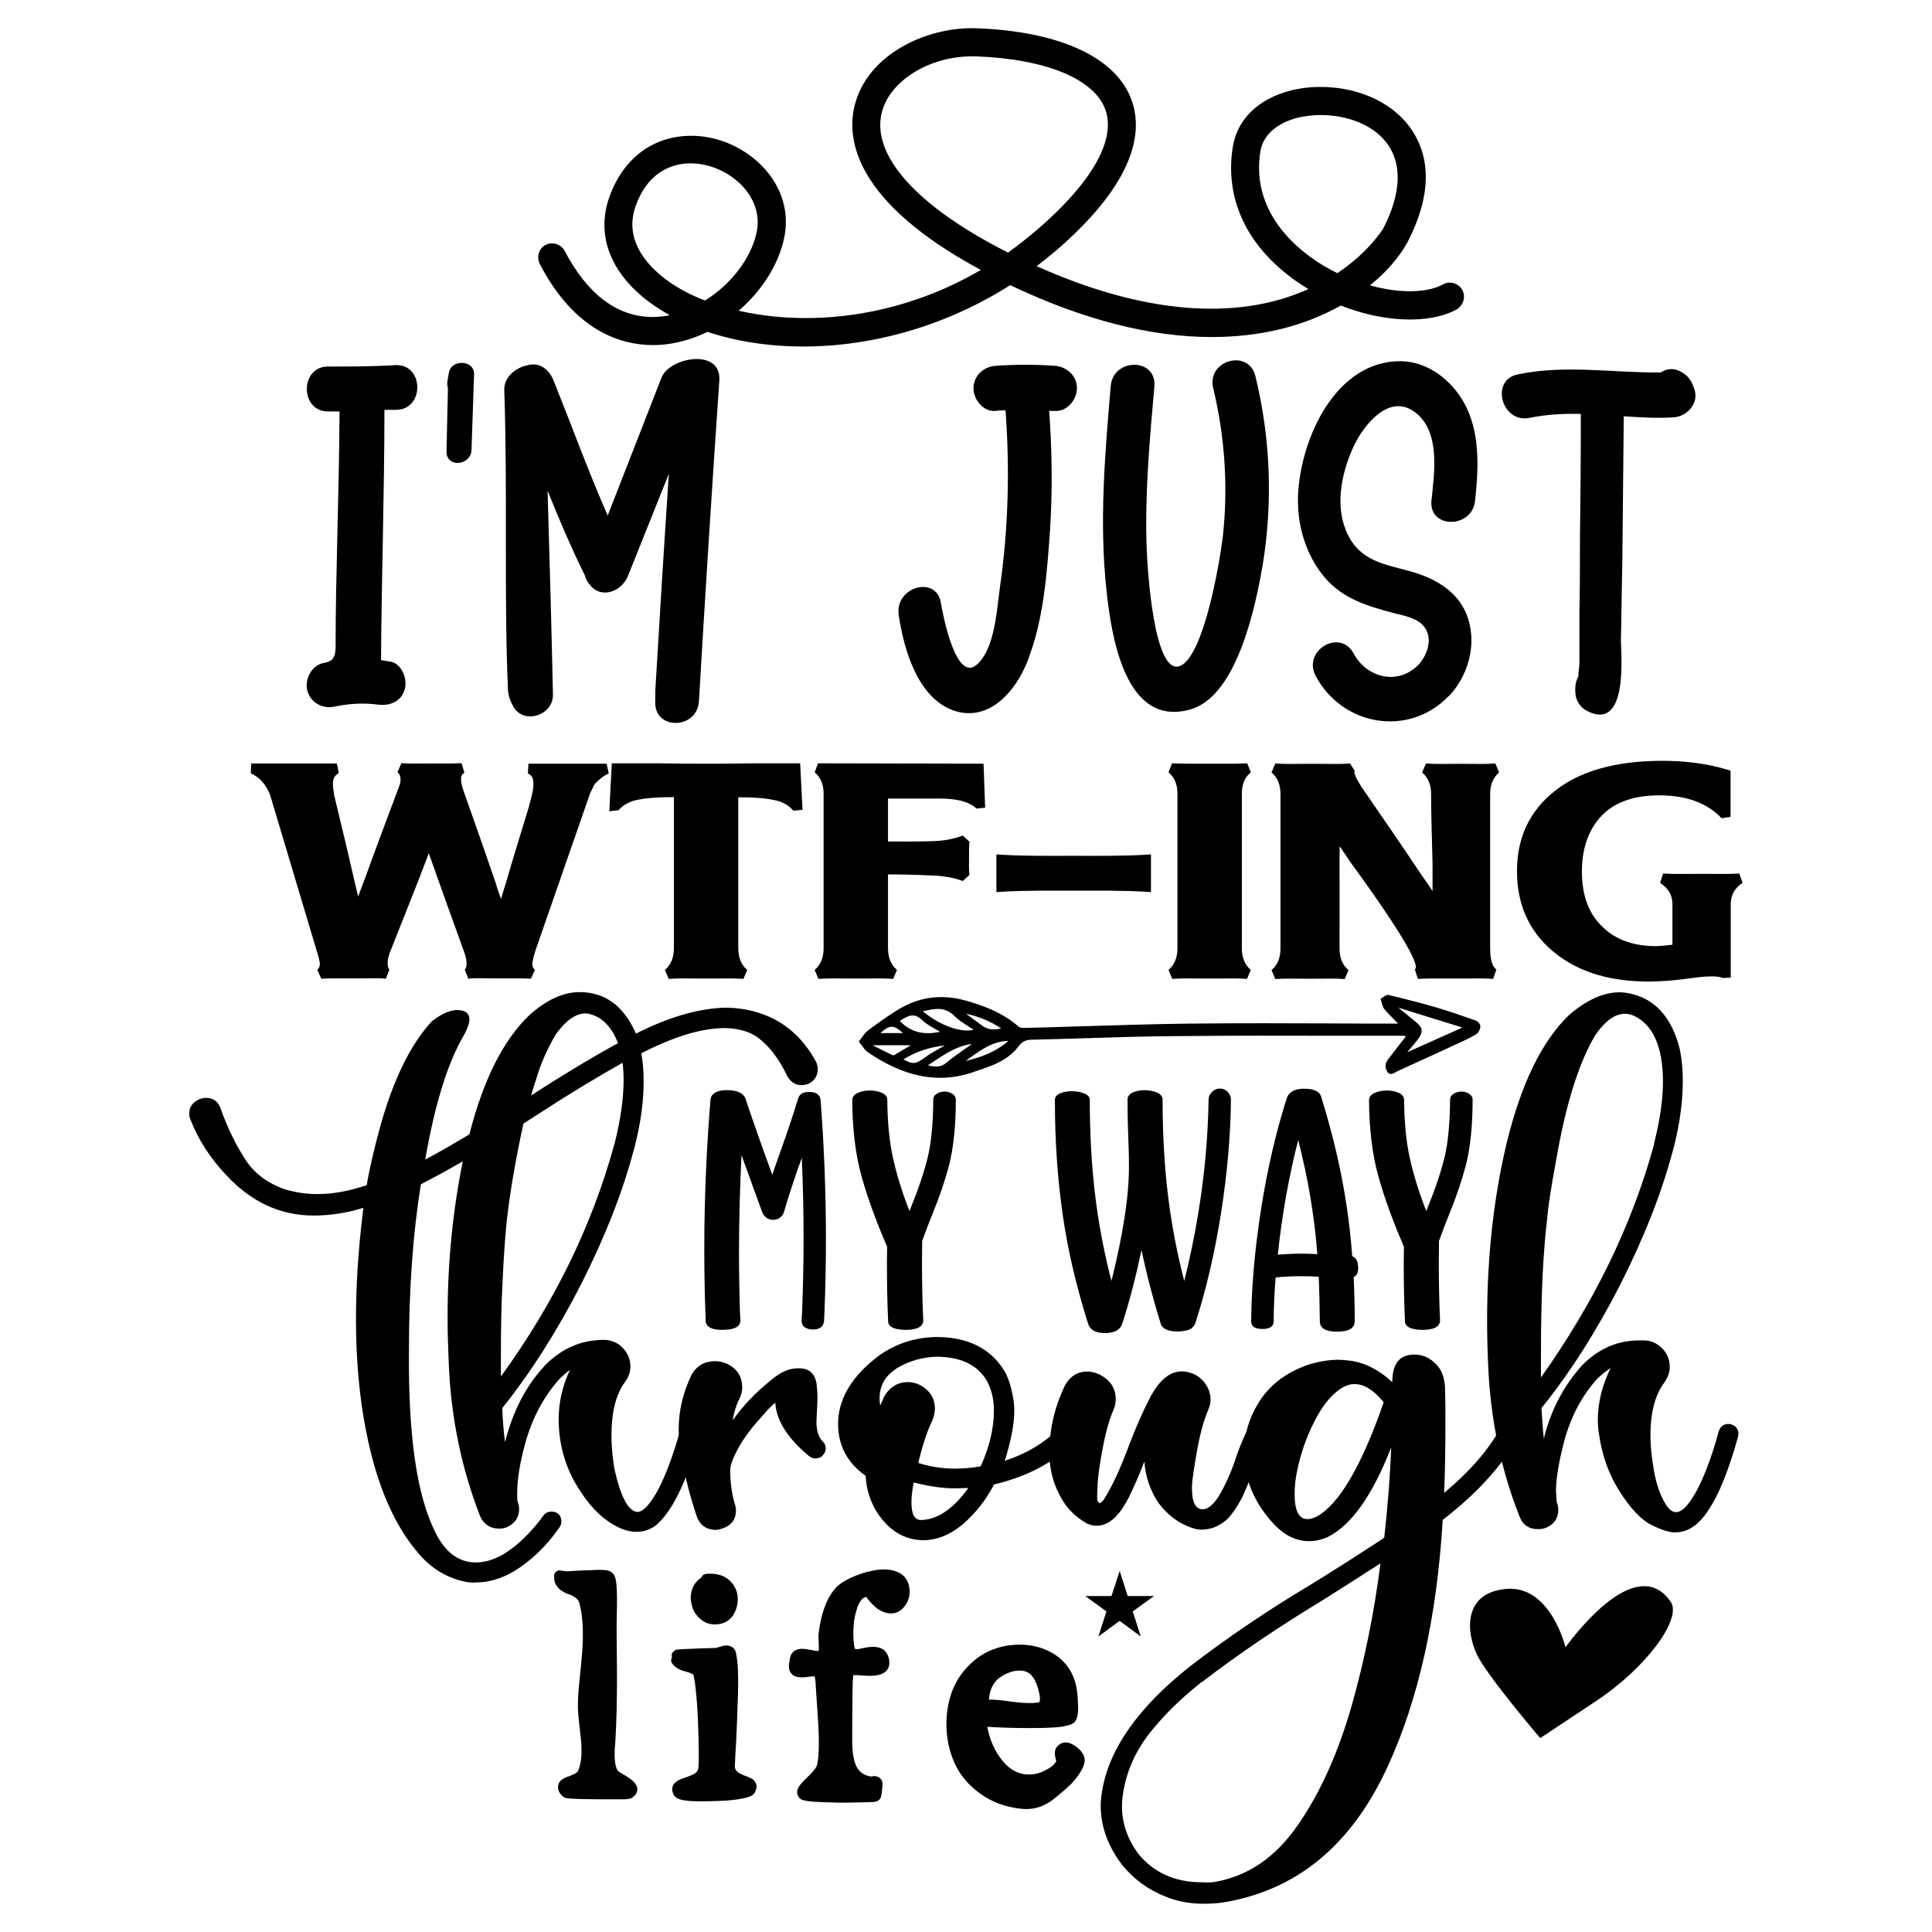
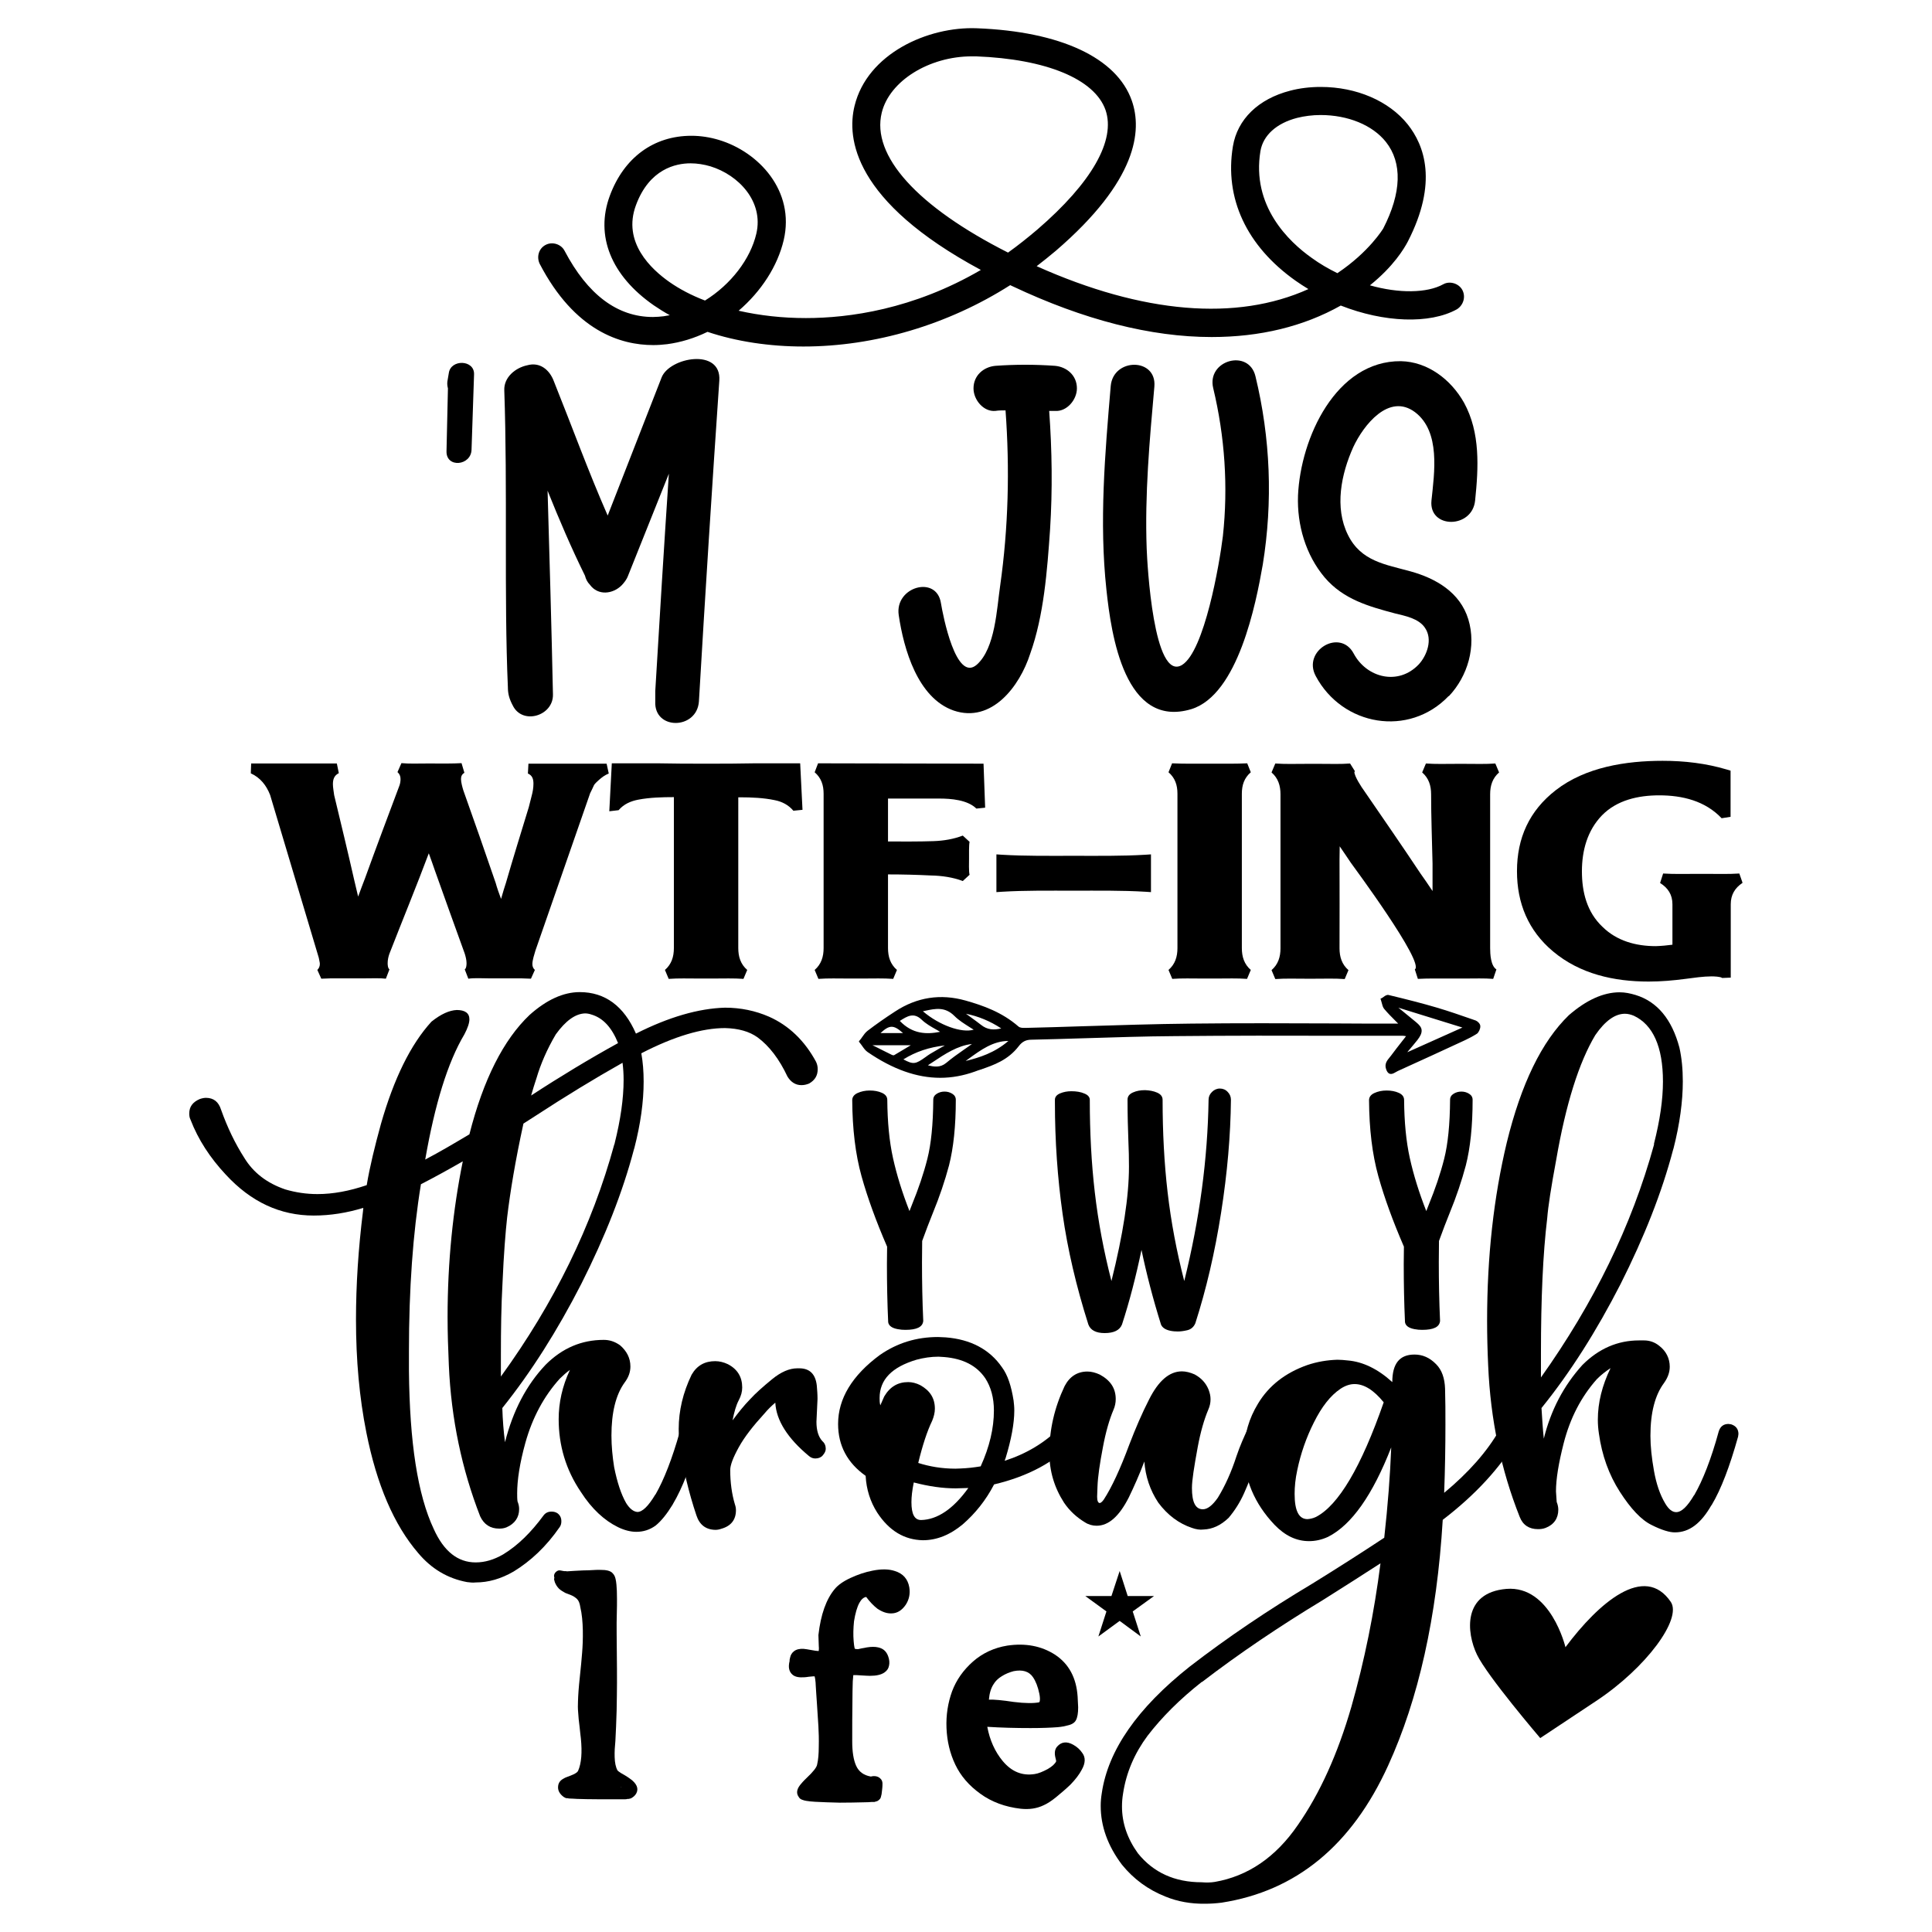
<svg xmlns="http://www.w3.org/2000/svg" version="1.1" id="Layer_1" x="0px" y="0px" viewBox="0 0 1080 1080" enable-background="new 0 0 1080 1080" xml:space="preserve">
  <g>
    <g>
      <g>
-         <path d="M221.4,229.1h-6.5c0,46.1-1.6,92.1-1.9,139.9l4.9,0.8c6.5,0.8,10,9.5,8.4,15.4c-1.9,7-8.4,9.5-14.9,8.7     c-8.1-1.1-16.5-0.6-24.4,1.1c-6.5,1.4-13.3-2-15.2-8.9c-1.6-6.1,2.2-14,8.7-15.4c4.9-0.8,7.1-2.5,7.1-9.2     c0-41,1.9-81.8,2.2-131.5h-6.5c-15.7,0-15.7-25.1,0-25.1c12.5,0,25,0,38.3-0.8C237.2,204,237.2,229.1,221.4,229.1z" />
        <path d="M249.6,252.3l0.8-35.2c-0.3-1.1-0.5-2.5-0.3-3.9l0.8-4.7c1.1-7.8,14.4-7.5,14.1,0.8l-1.4,41.9     C263.5,260.4,249.4,261.8,249.6,252.3z" />
        <path d="M281.9,218.2c-0.3-7.3,6.2-12.6,12.8-14c7.1-2,12.5,2.5,14.9,8.9c10,24.9,19.3,50.5,30.1,75.1l30.1-77.1     c4.3-11.4,33.6-16.8,32.3,1.7c-4.1,59.8-7.9,119.5-11.4,179.3c-1.1,15.9-25.2,16.2-24.4,0V388v-1.7c2.4-40.5,4.9-81,7.6-121.5     l-22.8,57c-0.8,2.2-2.2,3.9-3.5,5.3c-4.9,5-13.3,6.1-17.9-0.3c-1.4-1.4-2.2-3.1-2.7-5c-7.6-15.4-14.4-31.3-20.9-47.5     c1.1,38,2.2,76,3,113.9c0.3,12-17.1,17.3-22.5,6.1c-1.9-3.6-2.7-6.4-2.7-10.3C281.7,333.5,283.8,272.9,281.9,218.2z" />
        <path d="M533.1,397.2c-20.1-7-27.9-34.3-30.7-53.3c-2.4-15.9,21.2-22.6,23.6-6.7c1.1,6.7,8.4,44.7,20.1,34.3     c10.3-9.2,11.1-31.3,13-44.1c4.6-32.4,5.4-65.3,3-98c-1.9,0-3.8,0-5.7,0.3c-6.5,0.6-12.2-6.1-12.2-12.6c0-7.3,5.7-12,12.2-12.6     c11.1-0.8,22.2-0.8,33.4,0c6.5,0.6,12.2,5.3,12.2,12.6c0,6.4-5.7,13.1-12.2,12.6h-3.3c1.6,22.1,1.9,44.1,0.5,66.2     c-1.6,23.2-3.5,48.3-11.1,69.5C570,383.8,554.3,404.4,533.1,397.2z" />
        <path d="M666,396.4c-37.2,11.2-44.8-41.3-47.5-66.7c-4.1-38-0.8-76.2,2.4-113.9c1.4-15.9,25.8-15.9,24.4,0.3     c-2.7,30.2-5.4,60.3-4.3,90.5c0.3,8.4,3.8,74.8,19.8,65.1c12.5-7.8,20.9-56.4,22.8-72c3-27.6,1.1-55.6-5.4-82.7     c-3.8-15.6,19.8-22.3,23.6-6.7c8.4,34.6,9.8,70.1,4.1,105.3C702.1,337.4,692.1,388.3,666,396.4z" />
        <path d="M809.8,389.1c-22.2,23.2-59.4,16.8-74.3-11.2c-7.6-14.2,13.6-26.8,21.2-12.6c7.3,13.7,25,18.1,36.4,6.1     c4.6-5,7.9-14,3.5-20.4c-3.5-5.3-11.1-6.7-16.8-8.1c-14.6-3.9-28.8-7.8-39.3-20.1c-10.6-12.6-15.5-29.3-14.9-45.8     c1.4-32.1,21.2-75.4,57.5-75.1c14.9,0.3,27.9,10.1,35.3,23.2c9.2,16.8,8.1,36.3,6.2,54.7c-1.6,15.9-26,15.9-24.4,0     c1.6-15.4,5.2-38.5-9.2-49.4c-14.6-10.9-28.8,7.3-34.5,19.5c-6.8,15.1-10.6,33.8-3,49.1c7.3,14.8,20.9,16.5,35,20.4     c14.1,3.9,27.7,11.7,32.3,26.8c4.6,15.1-0.3,31.8-10.9,43V389.1z" />
-         <path d="M887.3,397.5c-3.3-1.7-6-5-6.5-8.9c-0.5-3.4-0.3-7.5,1.6-10.6c-0.3-1.7,0.5-5.3,0.5-6.7v-8.4v-20.9     c0.3-13.1,0.3-26.2,0.3-39.4c0.3-23.7,0.5-47.5,0.5-71.2c-9.8-0.3-19.3,0.3-28.8,2.2c-15.5,3.1-22-21.2-6.5-24.3     c26.6-5.6,53.2-0.8,80-1.1c3.3-2.2,7.6-2.8,11.9,0c3.8,2.2,5.4,5,6.8,9.2c3,8.1-4.3,15.6-11.7,15.9c-9.2,0.6-18.4,0-27.7-0.6     l-0.8,80.4l-0.8,45.2C906.3,367.6,909.9,408.9,887.3,397.5z" />
      </g>
    </g>
    <g>
      <g>
        <path d="M280.1,502.5c1-3.6,2.1-7.1,2.7-8.9c4.1-14.2,8.5-28.3,12.8-42.4l1.6-6.3c0.6-2.2,1-4.5,1-6.8c0-2.6-0.6-4.6-3.1-5.7     l0.3-5.5h43.7l1.2,5.5c-2.2,0.9-3.8,2.1-5.5,3.6c-0.6,0.5-2.3,2.1-2.7,2.8c-0.7,1.6-1.5,3.2-2.2,4.6l-30.6,88     c-0.6,2-1.7,5.4-1.7,7.5c0,1.3,0.4,2.4,1.4,3.3l-2.2,4.9c-3.3-0.2-6.6-0.2-9.9-0.2H273c-3.2,0-8-0.3-11.2,0.2l-2-5.2     c0.9-0.6,1-2.5,1-3.5c0-1.7-0.5-3.7-1-5.3c-5.6-15.5-11.2-31-16.7-46.5c-1.1-3.1-2.2-6.4-3.4-9.6c-7,18.7-14.8,37.6-22,56.1     c-0.6,1.7-1,3.5-1,5.3c0,1,0.1,2.8,1,3.5l-2,5.2c-3.1-0.4-8-0.2-11.2-0.2h-15c-3.3,0-6.6,0-9.9,0.2l-2.2-4.9     c0.9-0.9,1.4-2,1.4-3.4c0-0.8-0.5-2.6-0.6-3.4l-27.2-91c-2.1-5.4-5.5-9.7-10.8-12.1l0.2-5.5h47.9l1.1,5.4     c-2.6,1.3-3.3,3.4-3.3,6.2c0,1.8,0.5,4.4,0.7,6.1c3.8,15.8,7.6,31.5,11.2,47.4c0.6,2.7,1.4,6,2.2,9.3c1.3-3.7,2.8-7.4,3.8-10.1     c6.3-17.4,12.8-34.7,19.3-52c0.4-1.1,0.6-2.4,0.6-3.6c0-1.6-0.5-2.8-1.7-3.9l2.2-5c4.3,0.4,9.3,0.2,13.6,0.2h4.5     c5.1,0,10.4,0.1,15.5-0.2l1.6,5.4c-1.4,0.8-1.9,2-1.9,3.5c0,1.8,0.8,4.7,1.3,6.3c6.1,17.2,12.2,34.5,18.1,51.8     C277.8,496.2,278.9,499.3,280.1,502.5z" />
        <path d="M412.7,530c0,4.8,1.3,9,5,12.2l-2.1,5c-5.4-0.4-11.2-0.2-16.6-0.2h-8.6c-5.4,0-11.2-0.2-16.6,0.2l-2.1-5     c3.7-3.2,5-7.4,5-12.2v-84.4c-6.5,0-13.5,0.2-19.8,1.4c-4.3,0.8-8.2,2.5-11.1,5.9l-5.2,0.6l1.4-26.8c7.7,0,18.2,0,26,0     c9,0.2,17.9,0.2,26.9,0.2c9,0,17.9,0,26.9-0.2c7.6,0,15.2,0,22.8,0h2.7l1.3,26l-5.1,0.5c-2.7-3.2-6.3-5.1-10.4-5.9     c-6.1-1.3-13-1.6-19.2-1.6h-1.2V530z" />
        <path d="M496.4,488.8V530c0,4.8,1.3,9,5,12.2l-2.1,5c-5.4-0.4-11.2-0.2-16.6-0.2h-8.6c-5.4,0-11.2-0.2-16.6,0.2l-2.1-5     c3.7-3.2,5-7.4,5-12.2v-86.3c0-4.8-1.3-8.8-5-12l1.9-5c30.8,0,61.7,0.2,92.5,0.2l0.9,24.6l-4.9,0.5c-5-4.9-14.2-5.6-20.8-5.6     h-28.6v24c8.5,0,17,0.1,25.5-0.2c5.6-0.2,11.1-1.1,16.3-3.1l3.8,3.5c-0.4,1.6-0.3,7.4-0.3,9.2c0,1.8-0.2,7.6,0.3,9.2l-3.8,3.5     c-5.5-2.1-11.9-3-17.8-3.1C512.4,489,504.4,488.8,496.4,488.8z" />
        <path d="M560,477.8c13.2,0.8,27,0.6,40.2,0.6c13.2,0,27,0.2,40.2-0.6l3-0.2v21.1l-3-0.2c-13.2-0.8-27-0.6-40.2-0.6     c-13.2,0-27-0.2-40.2,0.6l-3,0.2v-21.1L560,477.8z" />
        <path d="M694.2,443.7V530c0,4.8,1.3,9,5,12.2l-2.1,5c-5.4-0.4-11.2-0.2-16.6-0.2h-8.6c-5.4,0-11.2-0.2-16.6,0.2l-2.1-5     c3.7-3.2,5-7.4,5-12.2v-86.3c0-4.8-1.3-8.8-5-12l2-5c6.3,0.3,12.7,0.2,19,0.2h4.1c6.3,0,12.7,0.1,18.9-0.2l2,5     C695.5,434.9,694.2,438.9,694.2,443.7z" />
        <path d="M800.8,498.1c0-5.2,0-10.3,0-15.4c-0.3-13-0.8-26.5-0.8-38.7c0-4.8-1.3-9-5-12.2l2.1-5c5.4,0.4,11.2,0.2,16.6,0.2h5.6     c5.4,0,11.2,0.2,16.6-0.2l2.1,5c-3.7,3.2-5,7.4-5,12.2V530c0,3.3,0.3,9.9,3.5,11.9l-1.8,5.3c-4.8-0.4-10.6-0.2-15.4-0.2H810     c-5.7,0-11.7-0.1-17.4,0.2l-1.7-5.3c5.7-3.6-34.5-57.8-35.9-59.8c-1.2-1.9-3.7-5.4-6.1-9c0,2.9-0.1,5.5-0.1,7.3     c0.1,16.6,0,33.1,0,49.7c0,4.8,1.3,9,5,12.2l-2.1,5c-5.4-0.4-11.2-0.2-16.6-0.2h-5.6c-5.4,0-11.2-0.2-16.6,0.2l-2.1-5     c3.7-3.2,5-7.4,5-12.2v-86.1c0-4.8-1.3-9-5-12.2l2.1-5c5.4,0.4,11.2,0.2,16.6,0.2h9.3c5.1,0,10.8,0.2,15.9-0.2l2.7,4.3     c-0.1,0.2-0.3,0.5-0.3,0.4c0,2.5,4.1,8.7,5.5,10.6c10.5,15.3,21.1,30.6,31.4,46.1C795.7,490.6,798.3,494.3,800.8,498.1z" />
        <path d="M934.9,528.1v-22.6c0-5.3-2.4-9.1-6.9-11.9l1.7-5.3c6.1,0.4,12.8,0.2,18.9,0.2h5.2c6.1,0,12.5,0.2,18.5-0.2l1.8,5.2     c-4.3,2.9-6.6,6.7-6.6,12v41l-4.8,0.2c-0.9-0.8-4.8-0.9-5.9-0.9c-4.6,0-10,0.8-14.6,1.4c-6.8,0.9-13.7,1.5-20.6,1.5     c-19.3,0-38.4-4.2-53.5-16.9c-13.8-11.6-20.1-26.9-20.1-44.8c0-18.6,6.9-33.8,21.7-45.3c16.6-12.9,39.2-16.4,59.7-16.4     c12.2,0,24.3,1.4,36,4.9l2,0.6v25.8l-5,0.8c-9.2-9.7-21.9-12.8-34.9-12.8c-11.6,0-23.6,2.6-32,11.2c-8.2,8.5-11.2,19.7-11.2,31.3     c0,11.6,2.8,22.8,11.5,31c8,7.9,18.7,10.8,29.8,10.8C928.8,528.8,931.9,528.5,934.9,528.1z" />
      </g>
    </g>
    <g>
      <g>
        <path d="M261.1,884.4c-10.8-2-19.9-7.4-27.3-16.2c-13.6-15.8-23.2-38.3-29-67.4c-3.9-19.5-5.8-40.5-5.8-63.2     c0-19.3,1.3-39.4,3.9-60.4l0.2-2c-9.1,2.8-18.4,4.3-27.7,4.3c-18.8,0-35.1-7.6-49.2-22.9c-8.7-9.3-15.4-19.5-19.7-30.7     c-0.6-1.1-0.7-2.4-0.7-3.5c0-3.7,1.9-6.3,5.8-8c1.1-0.4,2.4-0.7,3.5-0.7c4.3,0,7.1,2.2,8.5,6.7c3.5,9.8,7.8,18.8,13,26.9     c5,8.2,12.6,14.1,22.9,17.6c5.8,1.7,11.7,2.6,18,2.6c8.7,0,17.8-1.7,27.5-5c1.7-10.2,4.5-21.7,8-34.4c7.2-25.1,16.5-44.2,28.2-57     c5.4-4.3,10-6.3,14.1-6.5c4.6,0,7.1,1.7,7.1,5.2c0,2-0.9,4.8-2.8,8.4c-9.3,15.6-16.5,39-21.9,70c8.2-4.3,16.3-9.1,24.7-14.1     c7.8-30.7,19.1-52.9,33.6-66.7c9.5-8.5,18.9-12.8,28.1-12.8c14.1,0,24.7,7.8,31.4,23.2c18.4-9.3,35.1-14.1,49.8-14.5     c8.7,0,16.9,1.7,24.5,5c11.3,5,20.1,13.6,26.4,25.3c0.7,1.5,0.9,2.8,0.9,4.1c0,3.5-1.5,6.1-4.8,8c-1.5,0.6-2.8,0.9-4.3,0.9     c-3.3,0-5.9-1.7-7.8-4.8c-4.6-9.8-10.2-17.1-16.7-21.9c-4.6-3.3-10.6-5-18.2-5.2c-12.8,0-28.4,4.6-46.8,14.1     c0.9,5,1.3,10.2,1.3,15.8c0,11.3-1.7,23.6-5.2,37.2l-0.2,0.6c-6.3,24-16.2,49-29.4,75.2c-13.4,26.2-28.1,49.4-44.2,69.5     c0.2,6.7,0.7,13,1.5,19.1c4.5-17.8,12.1-32.1,22.7-43.3c9.3-9.3,20.1-13.9,32.5-13.9c3.2,0,6.1,0.9,9.1,3     c3.7,3.2,5.8,7.1,5.8,11.9c0,3.2-1.1,6.1-3.2,8.9c-5,6.9-7.4,16.9-7.4,29.7c0,5.9,0.6,11.9,1.5,17.6c1.7,8.5,3.9,15.2,6.7,20.1     c2,3.2,4.1,4.8,6.3,5c2.8,0,6.1-3.2,10-9.7l0.2-0.2c4.6-8,9.3-19.9,13.6-35.3c0.9-2.8,2.6-4.1,5.4-4.1l1.5,0.2     c2.8,0.9,4.1,2.6,4.1,5.4l-0.2,1.5c-4.6,16.3-9.5,29-14.7,37.7l-0.2,0.4c-3.2,5.2-6.3,9.1-9.5,11.7c-3.3,2.4-6.9,3.5-10.8,3.5     c-3.2,0-6.7-0.9-10.2-2.6c-7.6-3.7-14.7-10.2-20.8-19.7c-8.4-12.4-12.4-26-12.4-40.7c0-9.1,2-18.4,6.3-27.5     c-1.9,1.3-3.7,3-5.6,4.8c-8.9,9.8-15.4,21.9-19.3,35.9c-3.2,11.5-4.6,21-4.6,28.2c0,1.7,0,3.2,0.2,4.6c0.6,1.5,0.9,2.8,0.9,4.3     c0,4.6-2.4,8.2-7.1,10.2c-1.5,0.6-2.8,0.7-4.1,0.7c-4.8,0-8.4-2.2-10.6-6.9c-10.2-26.2-16.2-54.4-17.5-84.5     c-0.4-9.1-0.7-18-0.7-26.8c0-31,3-60,8.5-87.1c-8,4.6-15.8,8.9-23.4,12.8c-4.5,27.5-6.7,58.7-6.7,93.4v11     c0.4,39.8,4.8,69.1,13.9,88.4c5.6,12.4,13.4,18.6,23.4,18.6c5.2,0,10.2-1.5,15.4-4.5c8.2-5,15.6-12.3,22.5-21.7     c1.1-1.5,2.6-2.2,4.5-2.2c1.1,0,2.2,0.2,3.3,0.9c1.5,1.1,2.2,2.6,2.2,4.5c0,1.1-0.2,2.2-0.9,3.2c-7.6,11-16.3,19.1-25.8,24.9     c-7.1,4.1-14.1,6.1-21.2,6.1C264.3,884.8,262.8,884.6,261.1,884.4z M343.4,639.7c0.2-0.2,0.2-0.4,0.2-0.6c3.3-13.2,5-24.9,5-35.5     c0-3.2-0.2-6.5-0.6-9.5c-15.8,8.9-32,18.8-48.7,29.7l-6.7,4.3c-4.5,20.6-7.4,38.1-9.1,52.4c-0.9,8.2-1.9,20.4-2.6,36.8     c-0.7,12.6-0.9,26-0.9,40.1v12.1C309.8,728.4,331,685.1,343.4,639.7z M345.5,583.1c-3.5-8.7-8.4-14.1-15-16     c-1.1-0.4-2.4-0.6-3.5-0.6c-5.4,0.2-10.8,4.1-16.3,11.7c-5,8.5-8.5,16.7-10.8,24.5c-1.1,3.2-2,6.3-3,9.7     C313.3,601.7,329.7,591.8,345.5,583.1z" />
        <path d="M389.3,847.1c-4.3-12.8-7.4-25.8-9.3-39.2c-0.4-3-0.6-6.1-0.6-9.1c0-10.2,2.4-20.3,7.2-30.3c3-5.2,7.4-7.6,13.2-7.6     c2.4,0,4.8,0.6,7.1,1.7c5.4,2.8,8,7.2,8,13c0,2.4-0.6,4.6-1.9,7.1c-1.5,2.8-2.6,6.7-3.5,11.3c3.2-4.3,6.3-8.2,9.7-11.7     c3.2-3.5,7.4-7.2,12.4-11.3c5-4.1,9.7-6.1,14.1-6.1h1.1c5.8,0,9.1,3.2,9.8,9.7c0.2,2.4,0.4,4.8,0.4,7.4l-0.6,12.8     c0,4.8,1.1,8.4,3.3,10.8c1.3,1.1,1.9,2.6,1.9,4.3c0,1.3-0.6,2.4-1.7,3.7c-0.9,1.1-2.4,1.7-4.1,1.7c-1.3,0-2.4-0.4-3.5-1.3     c-12.1-10-18.4-20.1-18.9-29.9c-2,1.7-4.1,3.7-6.1,6.1c-6.3,6.9-11.1,13-14.3,18.8s-4.8,10-4.8,12.8c0,6.9,0.9,13.4,2.6,19.1     c0.4,1.1,0.6,2.2,0.6,3.3c0,5.4-2.8,8.9-8.2,10.4c-1.1,0.4-2.2,0.6-3.3,0.6C394.5,855.1,391,852.3,389.3,847.1z" />
        <path d="M490.4,845.6c-3.9-6.1-6.1-13-6.5-20.6c-10.2-7.2-15.4-16.9-15.4-29c0-14.1,7.8-27.1,23.4-38.6c9.7-6.7,20.4-10,32.5-10     l4.3,0.2c13.9,1.1,24.5,6.7,31.4,16.7c3.2,4.3,5.2,10.4,6.5,18.6c0.2,1.7,0.4,3.5,0.4,5.6c0,7.2-1.7,16.2-4.8,26.4     c-0.2,0.6-0.4,1.1-0.6,1.7c12.1-3.9,22.3-10,30.7-18.4c1.1-1.1,2.4-1.7,3.9-1.9c1.5,0,2.8,0.6,4.1,1.5c1.1,1.1,1.7,2.4,1.9,3.9     c0,1.5-0.6,2.8-1.5,3.9c-11.1,11.7-26,19.7-45,24.2c-4.6,8.9-10.6,16.3-17.5,22.3c-7.1,5.9-14.5,8.9-22.3,8.9     C505.6,860.8,497.1,855.8,490.4,845.6z M545.6,820.1l2.6-0.4c5-11,7.4-21.4,7.4-31.2c0-7.2-1.7-13.2-4.8-18     c-4.8-7.1-12.4-11-22.9-11.9l-3.3-0.2c-4.1,0-8.2,0.6-12.3,1.7c-13.7,4.1-20.6,11.1-20.6,21.4c0,1.3,0,2.6,0.4,4.1l2.2-5     c3.2-5.4,7.6-8,13.4-8c2.2,0,4.5,0.6,6.7,1.7c5.4,3,8.2,7.2,8.2,13.2c0,2.2-0.6,4.5-1.5,6.7c-2.8,5.8-5.4,13.7-7.8,23.6     c6.3,2,13.2,3.2,20.8,3.2C537.7,820.9,541.6,820.7,545.6,820.1z M541.3,831.8l-7.1,0.2c-7.2,0-15-1.1-23.4-3.3     c-0.9,4.5-1.3,8-1.3,11c0,6.7,1.7,10,5.4,10C524,849.5,532.9,843.5,541.3,831.8z" />
        <path d="M666.3,854.1c-7.2-2.4-13.6-7.1-18.8-14.1c-4.6-6.9-7.2-14.7-7.8-23c-2.8,7.4-5.8,14.1-8.7,20.1     c-5.4,10.6-11.3,15.8-18,15.8c-2.2,0-4.5-0.6-6.5-1.9c-4.6-2.8-8.5-6.3-11.7-11c-5.4-8.4-8.2-17.6-8.2-27.9     c0-12.8,2.8-25.1,8.5-37.2c2.8-5.4,7.1-8.2,12.8-8.2c2.2,0,4.5,0.6,6.9,1.7c5.9,3.2,8.9,7.6,8.9,13.7c0,2-0.4,4.1-1.3,6.1     c-2.2,5.2-4.3,12.3-5.9,21c-1.7,8.9-2.8,16.2-3,21.9l-0.2,5.6c0,2.4,0.6,3.5,1.5,3.5c0.4,0,1.3-0.6,2.2-1.9     c4.5-6.9,9.3-17.3,14.3-30.8c3.5-9.1,7.1-17.5,11-25.1c5.2-10.4,11.3-15.8,18.4-15.8c2.2,0,4.6,0.6,7.1,1.7     c3.7,2,6.3,4.8,7.8,8.5c0.7,1.9,1.1,3.5,1.1,5.4c0,2-0.4,3.9-1.3,5.9c-2.2,5.2-4.3,12.3-5.9,21c-2,11-3.2,18.4-3.2,22.7     c0,8,2,11.9,6.1,11.9c2.6,0,5.4-2.2,8.4-6.5c4.1-6.7,7.6-14.5,10.4-23.2c2-5.9,4.3-11,6.3-15.2c0.9-1.9,2.6-2.8,4.6-2.8     c0.9,0,1.9,0.2,2.8,0.7c2,1.3,3.2,3,3.2,5.2c0,0.7-0.4,1.7-0.7,2.4c-1.7,3.5-3.5,8-5.4,13.6c-2,5.8-4.1,11.3-6.5,16.7     c-2.4,5.4-5.4,10-8.7,13.9c-4.5,4.3-9.1,6.3-13.9,6.5C670.8,855.3,668.5,854.9,666.3,854.1z" />
        <path d="M651.5,1060.2c-9.8-3.9-17.8-9.8-24.3-17.8c-8-10.6-11.9-21.6-11.9-32.9c0-2.4,0.2-4.6,0.6-7.1     c3.5-24,19.9-47.6,49.2-70.8c21-16.2,43.8-31.6,68.6-46.4c13.6-8.4,26.9-16.9,40.1-25.6c2-18,3.3-34.9,3.9-50.5     c-10.4,26.6-22.1,43.3-35.3,50c-3.7,1.7-7.2,2.4-10.6,2.4c-7.1,0-13.4-3-19.3-9.1c-11.3-11.9-17.1-25.6-17.1-40.9     c0.2-9.7,2.8-18.6,7.8-26.8c6.1-10.2,15.4-17.3,27.5-21.6c5.6-1.9,11.1-2.8,16.9-3c2,0,3.9,0.2,5.8,0.4     c8.5,0.7,16.9,4.8,24.9,12.1c0-10.4,4.1-15.4,12.4-15.4c4.5,0,8.5,1.7,12.1,5.4c3.2,3.2,4.8,7.8,5,13.7     c0.2,6.5,0.2,13.2,0.2,20.1c0,11.9-0.2,24.7-0.7,38.1c13.6-11.3,24-23,31-35.3c1.1-2,2.6-3,4.6-3c0.9,0,2,0.2,3,0.7     c1.9,0.9,2.8,2.6,2.8,4.8c0,0.9-0.2,1.9-0.6,2.8c-9.5,16-23.2,31-41.6,45.1c-3.3,54.6-13.6,100.3-30.5,137.3     c-20.4,44.8-51.5,70.2-93.1,76.7c-3.2,0.4-6.3,0.6-9.3,0.6C665.8,1064.3,658.3,1063,651.5,1060.2z M679.1,1052     c18.4-3.2,34-13.7,46.4-31.8c12.4-17.8,22.3-39.8,29.9-66c7.4-26,12.8-52.8,16.3-80.3c-10.6,6.9-21.4,13.7-32.3,20.6     c-24.3,14.7-46.8,29.9-67.4,45.7h-0.2c-12.3,9.7-22.3,19.7-30.3,30.1c-7.2,9.7-11.9,20.4-13.7,32.3c-0.4,2.4-0.6,4.8-0.6,7.2     c0,9.3,3,18,8.9,26.2c8.7,10.8,20.6,16.2,35.7,16.2C674.1,1052.4,676.7,1052.4,679.1,1052z M735.6,848     c12.6-6.5,25.3-27.9,37.9-64.1c-5.6-6.9-11-10.2-16.3-10.2c-2.6,0-5.2,0.9-7.8,2.6c-5.8,3.9-10.6,10.2-14.9,18.8     c-4.3,8.5-7.4,17.5-9.3,26.6c-1.1,5-1.5,9.5-1.5,13.4c0,9.5,2.4,14.1,7.2,14.1C732.3,849.1,733.9,848.8,735.6,848z" />
        <path d="M923.3,852.5c-5.8-2.8-11.7-9.1-17.8-18.6s-10-20.3-11.7-32.5c-0.4-2.6-0.6-5.2-0.6-7.8c0-9.5,2.4-19.1,7.1-28.8     c-2.6,1.7-5.2,3.7-7.6,6.1c-8.9,10-15,21.9-18.6,35.9c-2.8,11-4.3,19.9-4.3,26.9l0.4,5.9c0.6,1.5,0.9,3,0.9,4.3     c0,4.8-2.4,8.4-7.1,10.2c-1.5,0.6-3,0.7-4.3,0.7c-4.8,0-8.4-2.2-10.2-6.9c-10.4-26.2-16.3-54.2-17.6-84.5     c-0.4-8.5-0.6-16.9-0.6-25.1c0-36,3.7-69.1,11-99.6c8-32.7,19.5-56.5,34.7-71.2c9.8-8.5,19.3-12.8,28.4-12.8c3,0,5.9,0.6,8.9,1.5     c12.1,3.7,20.3,13.6,24.5,29.4c1.3,5.8,1.9,12.1,1.9,18.9c0,11.1-1.7,23.8-5.2,37.5l-0.2,0.6c-6.3,24-16.2,49-29.4,75.2     c-13.4,26.2-28.1,49.4-44.2,69.3c0.4,5.9,0.7,11.7,1.3,17.1c3.9-15.8,11-29.5,21.6-41.2c9.1-9.1,19.7-13.7,31.6-13.7h2.8     c3,0,5.9,0.9,8.5,3c3.9,3,5.9,7.1,5.9,11.7c0,3.2-1.1,6.1-3.2,9.1c-5,6.7-7.6,16.5-7.6,29.5c0,5.9,0.7,12.4,2,19.7     c1.3,7.2,3.3,13.2,6.3,18.2c1.9,3.2,3.9,4.8,6.1,4.8c3,0,6.3-3.2,10-9.5c0.2,0,0.2,0,0.2-0.2c4.6-8,9.3-19.7,13.6-35.5     c0.9-2.8,2.8-4.1,5.4-4.1l1.5,0.2c2.8,0.9,4.1,2.8,4.1,5.4l-0.2,1.5c-4.6,16.5-9.5,29.4-14.7,38.1c0,0.2,0,0.2-0.2,0.2     c-5.8,10.2-12.4,15.2-20.3,15.2C933.5,856.7,928.8,855.3,923.3,852.5z M924.6,639.9v-0.6c3.3-13,5-24.5,5-34.7     c0-19.5-5.6-31.8-16.3-36.8c-1.7-0.7-3.3-1.1-5-1.1c-5.4,0-11,3.9-16.5,11.9c-9.1,15.2-16.5,38.5-21.9,69.9     c-2.8,15-4.5,26-5,32.5c-2.4,19.9-3.5,45-3.5,75.4V770C890.9,728.5,912.1,685.3,924.6,639.9z" />
      </g>
    </g>
    <g>
      <g>
-         <path d="M403.7,743.4c-5.7,0-8.7-1.5-9.2-4.5c-0.5-12.6-0.8-26-0.8-40.4c0-28.1,1.2-56.1,3.5-84.1c0.6-3.3,3.7-5,9.2-5     c5.6,0,9.1,1.6,10.3,4.7c4.8,14.3,9.8,28.4,15,42.6c1.6-4.7,3.3-9.5,5-14.2c3.4-9.5,6.6-19.1,9.6-28.8c0.8-2.2,2.8-3.3,6-3.3     c3.8,0,6,1.5,6.4,4.4c2,26.1,3,52.2,3,78.3c0,13.3-0.3,26.7-0.8,40c-0.2,3.1-0.3,5-0.3,5.7c-0.5,3-2.5,4.4-6.3,4.4     c-1.1,0-2.2-0.2-3.2-0.6c-2-0.7-3-2.2-3-4.4c0-0.8,0.1-2.6,0.3-5.6c0.5-13.1,0.8-26.4,0.8-39.9c0-14.9-0.3-30.1-1-45.4     c-3.6,9.8-6.9,19.8-9.9,30c-0.4,1.5-1.2,2.6-2.3,3.4c-1.1,0.8-2.4,1.2-3.9,1.2c-2.8-0.1-4.8-1.5-6-4.2l-11.6-32     c-0.9,18.4-1.4,36.6-1.4,54.4c0,10.9,0.2,21.8,0.5,32.5c0.2,3,0.3,4.8,0.3,5.6C413.8,741.7,410.4,743.4,403.7,743.4z" />
        <path d="M506.1,743.4c-1.4,0-2.8-0.1-4.3-0.4c-3.2-0.6-5-1.9-5.3-3.9c-0.5-10.8-0.7-21.7-0.7-32.5l0.1-9.7     c-6.1-14.1-10.9-27.2-14.3-39.4c-3.4-12.2-5.1-26.4-5.2-42.5c0-1.7,1-3.1,3-4c2-0.9,4.2-1.4,6.8-1.4c2.5,0,4.8,0.4,6.8,1.3     c2,0.9,3,2.2,3,4c0.1,12.2,1.1,23,3.2,32.5s5.2,19.4,9.2,29.6l1.4-3.6c3.6-8.8,6.5-17.3,8.6-25.6c2.1-8.3,3.2-19.2,3.3-33     c0-1.5,0.7-2.6,2-3.4c1.3-0.8,2.7-1.2,4.3-1.2c1.6,0,3,0.4,4.3,1.2c1.3,0.8,2,1.9,2,3.4c0,14.7-1.3,26.9-3.8,36.7     c-2.3,8.6-5.3,17.5-9,26.5c-1.9,4.7-3.9,9.9-6,15.7l-0.1,11.9c0,10.9,0.2,21.9,0.7,32.8C515.8,741.8,512.5,743.4,506.1,743.4z" />
        <path d="M617.5,745.2c-4.8,0-7.9-1.6-9.1-4.8c-6.8-21.4-11.6-42-14.4-61.8c-2.8-19.8-4.3-40.6-4.3-62.5v-1.3c0-1.6,1-2.8,2.9-3.6     c1.9-0.8,4-1.2,6.3-1.2c2.8,0,5.3,0.4,7.3,1.3c2,0.8,3,2,3,3.5c0,18.1,0.9,35.4,2.8,51.7c1.9,16.4,5,32.9,9.3,49.6     c6.5-26,9.8-47.3,9.8-63.9c0-5-0.1-9.6-0.3-13.6c-0.3-7.7-0.5-15.7-0.5-23.9c0-1.8,1-3.1,3-4c2-0.9,4.2-1.3,6.8-1.3     c2.5,0.1,4.8,0.5,6.8,1.4c2,0.9,3,2.2,3,4c0,18.1,0.9,35.4,2.8,51.7c1.9,16.4,5,32.9,9.3,49.6c8.6-34.6,13.1-68.4,13.6-101.3     c0-1.7,0.6-3.1,1.9-4.4c1.2-1.2,2.7-1.9,4.4-1.9c1.7,0,3.2,0.6,4.4,1.9c1.2,1.2,1.8,2.7,1.8,4.4c-0.2,19.8-2,40.8-5.5,63.1     s-8.3,42.8-14.4,61.8c-0.9,2.1-2.4,3.4-4.5,3.9c-2.1,0.5-3.9,0.7-5.3,0.7s-2.8-0.1-4.2-0.4c-2.8-0.6-4.5-1.8-5.2-3.5     c-4.5-14.4-8.1-28.3-10.9-41.7c-3.1,14.9-6.7,28.8-10.9,41.7C625.9,743.6,622.7,745.2,617.5,745.2z" />
-         <path d="M756.7,713.9c0.4,8.1,0.6,16.3,0.6,24.7c0,3.9-3.3,5.8-9.9,5.8c-6.4,0-9.6-1.9-9.6-5.8c-0.1-8.5-0.3-16.8-0.6-24.9     c-3.2-0.2-6.5-0.3-9.8-0.3c-4.8,0-9.5,0.2-14.3,0.7c-0.7,8.6-1.1,16.7-1.1,24.5c0,2.9-2.1,4.3-6.3,4.3s-6.3-1.4-6.3-4.3     c0.2-19.8,2.1-40.7,5.6-63s8.3-42.8,14.3-61.7c1.2-3.5,4.4-5.3,9.7-5.3c5.5,0,8.7,1.5,9.6,4.6l3.2,10.9c5,17.5,8.7,34.5,11.1,51     c1.3,8.8,2.3,17.8,3,27.1c2.2,0.9,3.3,3,3.3,6.4C759.3,711.4,758.4,713.2,756.7,713.9z M714.3,701.4c4.5-0.4,9-0.6,13.6-0.6     c2.8,0,5.7,0.1,8.5,0.3c-1.6-21.2-5.2-42.5-10.7-63.8C720.4,658,716.6,679.4,714.3,701.4z" />
        <path d="M795,743.4c-1.4,0-2.8-0.1-4.3-0.4c-3.2-0.6-5-1.9-5.3-3.9c-0.5-10.8-0.7-21.7-0.7-32.5l0.1-9.7     c-6.1-14.1-10.9-27.2-14.3-39.4c-3.4-12.2-5.1-26.4-5.2-42.5c0-1.7,1-3.1,3-4c2-0.9,4.2-1.4,6.8-1.4c2.5,0,4.8,0.4,6.8,1.3     c2,0.9,3,2.2,3,4c0.1,12.2,1.1,23,3.2,32.5s5.2,19.4,9.2,29.6l1.4-3.6c3.6-8.8,6.5-17.3,8.6-25.6c2.1-8.3,3.2-19.2,3.3-33     c0-1.5,0.7-2.6,2-3.4c1.3-0.8,2.7-1.2,4.3-1.2c1.6,0,3,0.4,4.3,1.2c1.3,0.8,2,1.9,2,3.4c0,14.7-1.3,26.9-3.8,36.7     c-2.3,8.6-5.3,17.5-9,26.5c-1.9,4.7-3.9,9.9-6,15.7l-0.1,11.9c0,10.9,0.2,21.9,0.7,32.8C804.7,741.8,801.4,743.4,795,743.4z" />
      </g>
    </g>
    <g>
      <g>
        <path d="M316.7,878.4c0.6,0,2.2-0.1,4.8-0.3c3.4-0.2,6-0.3,7.6-0.3c3.1-0.2,5.5-0.3,7.3-0.2c1.2,0,2.3,0.1,3.1,0.3     c1.4,0.3,2.5,0.9,3.1,1.7c0.7,0.7,1.2,1.7,1.5,3c0.2,0.9,0.4,2,0.5,3.3c0.2,2,0.3,4.6,0.3,8c0,2.2,0,4.9-0.1,8.1     c-0.1,3.2-0.1,4.9-0.1,5.1c0,3.2,0,8.6,0.1,16.1c0.1,7.5,0.1,13.3,0.1,17.5s-0.1,9.3-0.2,15.6c-0.2,6.2-0.4,11.9-0.7,17     c-0.3,2.9-0.5,5.9-0.4,9c0.1,3.1,0.6,5.6,1.6,7.4c0.1,0.2,0.8,0.7,2,1.5c0.2,0.1,0.9,0.5,2.1,1.2c1.2,0.7,2,1.3,2.6,1.7     c2.1,1.4,3.4,2.9,4,4.3c0.6,1.4,0.5,2.8-0.2,4.1c-0.6,1.1-1.5,2-3,2.8l-1.2,0.3h-0.7c-0.2,0.1-0.6,0.2-1.2,0.2h-4H334     c-4.5,0-8.3-0.1-11.4-0.2c-1.8-0.1-3.1-0.2-4-0.2c-0.6,0-1-0.1-1.3-0.2h-0.7c-0.4-0.1-0.9-0.3-1.5-0.7c-2.3-1.7-3.4-3.7-3.1-6.1     c0.2-1.9,1.3-3.3,3.3-4.3c0.4-0.3,1.7-0.8,3.6-1.5c2.4-0.9,3.9-1.8,4.3-2.8c1.8-4.1,2.3-10.1,1.5-18.1c-0.1-1-0.4-3.1-0.7-6.3     c-0.4-3.2-0.7-5.9-0.8-8.1c-0.2-2.2-0.2-4.3-0.1-6.3c0.1-3.4,0.4-7.8,1-13.3c0.6-5.4,1-10,1.3-13.7c0.3-3.7,0.5-7.9,0.4-12.7     c-0.1-4.7-0.5-9.1-1.4-12.9c-0.3-2.1-0.9-3.6-1.8-4.5c-0.9-0.9-2.1-1.7-3.6-2.3l-1.3-0.5c-0.9-0.3-1.5-0.6-1.8-0.7     c-0.3-0.2-0.9-0.5-1.7-1c-0.8-0.5-1.4-1-1.8-1.4c-0.4-0.4-0.9-1-1.4-1.8c-0.5-0.8-0.9-1.7-1.1-2.7c-0.2-0.4-0.2-0.9,0-1.5     c-0.1-0.4-0.2-0.8-0.2-1.2c0.1-0.9,0.5-1.6,1.2-2.2c0.7-0.6,1.5-0.9,2.4-0.7c0.6,0.1,1.1,0.2,1.6,0.3c0.5,0.1,0.9,0.1,1.1,0.1     h0.5H316.7z M347.3,999l-0.2,0.2h0.3L347.3,999z" />
-         <path d="M378.5,922.1c2.8-0.2,6.8-0.4,12.2-0.6c5.4-0.2,8.5-0.3,9.5-0.3c0.1,0,1-0.3,2.8-0.8c2.7-0.9,4.8-0.7,6.5,0.5     c0.8,0.6,1.4,1.4,1.8,2.6c0.2,0.8,0.4,1.7,0.5,2.7c0.3,1.7,0.6,4.1,0.7,7.3c0.2,5.2,0.2,11.8-0.2,19.9c-0.1,4.3-0.3,8.9-0.5,13.8     c-0.2,4.9-0.4,9.3-0.7,13.2c-0.2,3.9-0.3,6.1-0.3,6.5c-0.1,1.4,0.3,2.5,1.2,3.3c0.7,0.7,1.9,1.4,3.8,2.2c2.7,1,4.4,1.8,5.1,2.3     c1.2,1,1.9,2.2,2,3.6c0.1,1.3-0.3,2.7-1.2,4.1c-0.4,0.7-1.2,1.2-2.2,1.7c-0.6,0.2-1.2,0.4-2,0.7c-1.2,0.3-2.8,0.7-4.8,1     c-3.9,0.6-8.3,0.9-13.3,1c-5.3,0.2-9.8,0.2-13.4,0c-2.1-0.2-3.8-0.4-5-0.7c-0.8-0.2-1.5-0.5-2.2-0.8c-1-0.4-1.7-1.1-2.2-2     c-0.8-1.5-1-3-0.7-4.3c0.3-1.3,1.2-2.4,2.5-3.3c0.9-0.7,2.7-1.4,5.5-2.3c2.2-0.8,3.8-1.5,4.8-2.2c1-0.7,1.5-1.7,1.7-2.9     c0.4-3.9,0.3-13.2-0.3-28c-0.3-6.9-0.8-12.4-1.3-16.7c-0.2-2.4-0.5-4.3-0.8-5.6c-0.1-0.7-0.2-1.2-0.3-1.5v-0.2     c-0.8-0.7-2.2-1.3-4.1-1.8c-3.4-0.8-6-2.2-7.6-4.3c-1-1.2-1.1-2.5-0.3-3.8c-0.1-0.2-0.2-0.4-0.2-0.5c-0.1-0.9,0.1-1.7,0.7-2.4     C376.8,922.7,377.6,922.3,378.5,922.1z M391.9,882c0.6-1.3,1.5-2,2.8-2.2c5.1-0.4,9.1,0.5,12.2,2.9c3,2.4,4.8,5.4,5.4,9.2     c0.4,3.4-0.2,6.7-1.8,9.9c-1.7,3.1-4.1,5.1-7.5,5.9c-4.2,0.9-7.8,0.2-10.8-2.1c-3-2.3-4.9-5.2-5.6-8.9c-0.7-2.8-0.6-5.5,0.3-8.2     S389.4,883.7,391.9,882z" />
        <path d="M457.7,922.6c0.1-0.7,0.1-1.5,0-2.6c-0.1-3.9-0.2-5.9-0.2-6c1.3-11.5,4.4-20.1,9.1-25.7c1.8-2.2,4.7-4.3,8.8-6.2     c4.1-1.9,8.2-3.3,12.4-4.1c5-1,9.1-0.9,12.4,0.2c4.6,1.4,7.3,4.5,8.1,9.1c0.6,3.6-0.1,6.9-2,9.8c-2.2,3.2-4.9,4.8-8,4.8     c-2.5,0.1-5.1-0.8-7.8-2.6c-2.2-1.7-4.3-3.9-6.3-6.6c-1.4,0.2-2.7,1.3-3.8,3.3c-1.3,2.4-2.3,5.9-3,10.3     c-0.4,3.9-0.5,7.6-0.2,11.1c0.1,1.5,0.3,2.8,0.5,3.8c0.1,0.2,0.2,0.4,0.2,0.5c0.4,0.1,1,0.2,1.7,0.2c0.6-0.1,1.3-0.3,2.3-0.5     l1.2-0.2c0.7-0.1,1.2-0.2,1.5-0.3c2.5-0.4,4.6-0.4,6.3,0c2.8,0.6,4.6,2.2,5.6,5c0.7,1.9,0.8,3.6,0.5,5.1c-0.3,1.7-1.2,3-2.7,4     c-1.8,1.2-4.4,1.8-8,1.8c-1,0-2.4-0.1-4.3-0.2c-1.9-0.1-3-0.2-3.3-0.2H477c-0.1,0.9-0.2,2-0.3,3.5c-0.1,3.1-0.2,7.3-0.2,12.6     c-0.1,5.3-0.1,12.3-0.1,21c0,5.7,0.7,10.3,2.2,13.6c1.5,3.3,4.2,5.3,8.2,6l1-0.2c1.9-0.2,3.4,0.3,4.5,1.5c0.6,0.6,0.9,1.3,1,2.3     v1.2c0,0.8-0.1,1.7-0.2,2.6c-0.1,1-0.2,1.8-0.3,2.5c-0.1,0.4-0.2,0.8-0.3,1.2c0,0.2-0.1,0.4-0.2,0.7c-0.2,0.6-0.6,1-1,1.3     c-0.3,0.3-0.7,0.6-1.2,0.7c-0.2,0.1-0.4,0.2-0.6,0.2c-0.2,0-0.4,0.1-0.6,0.2h-1.5c-1.1,0.1-2.7,0.2-4.6,0.2     c-4.1,0.1-8.6,0.2-13.4,0.2c-5.3-0.1-9.9-0.3-13.8-0.5c-2-0.1-3.6-0.3-4.8-0.5c-0.8-0.1-1.4-0.3-2-0.5c-1.1-0.3-1.9-0.9-2.3-1.7     c-1.4-1.9-1.2-4.1,0.7-6.6c0.7-0.9,1.9-2.3,3.8-4.1c3.6-3.4,5.6-5.9,5.8-7.5c0.6-2.5,0.9-5.9,0.9-9.9c0.1-4.1,0-7.8-0.2-11.3     l-0.8-12.4c-0.3-4.9-0.6-8.4-0.7-10.6c0-0.9-0.1-2-0.3-3.5c-0.1-0.7-0.2-1.2-0.3-1.5h-1c-0.4,0-1.2,0.1-2.2,0.2     c-1.3,0.2-2.2,0.3-2.7,0.3c-2.8,0.2-4.9-0.2-6.3-1.3c-2.1-1.7-2.7-4.2-1.8-7.8v-0.7c0.1-0.6,0.2-1,0.3-1.3c0.3-1.4,1-2.6,2.2-3.5     c1.3-1,3.1-1.4,5.3-1.3c0.9,0.1,2.4,0.3,4.5,0.7c1.7,0.3,2.8,0.5,3.5,0.5H457.7z" />
        <path d="M590.4,984.6v-0.2c0-0.2-0.1-0.6-0.2-1c-0.1-0.4-0.2-0.7-0.2-0.8c-0.7-2.8-0.3-4.9,1-6.3c2.3-2.6,5.3-3,8.9-1     c2.2,1.2,3.9,2.8,5.1,4.6c1.9,2.5,1.8,5.7-0.3,9.4c-1.3,2.5-3.4,5.3-6.3,8.3c-2.5,2.4-5.2,4.7-8,7s-5.1,3.7-6.9,4.5     c-3.9,1.9-8.2,2.5-12.9,2c-8.7-1-16.3-3.8-22.6-8.4c-6.4-4.6-11-10-14-16.3c-3-6.3-4.6-13.1-4.9-20.4c-0.3-7.3,0.8-14.1,3.1-20.5     c2.4-6.4,6.3-11.9,11.7-16.7c5.4-4.7,11.8-7.7,19.2-8.9c10.2-1.5,19.1,0.2,26.7,5.1c7.7,5.1,11.9,12.9,12.6,23.4     c0.2,3.3,0.3,5.3,0.3,6c0,3.3-0.4,5.7-1.3,7.3c-0.7,1.3-2.2,2.3-4.5,2.8c-1.4,0.4-3.3,0.8-5.6,1c-3.9,0.3-8.9,0.5-15.2,0.5     c-8.3,0-16.3-0.2-24.2-0.7c1.4,7.5,4.3,13.9,8.6,19.1c5,6,10.9,8.4,17.9,7.3c2.1-0.3,4.5-1.3,7.3-2.8     C588.3,987.4,589.8,985.9,590.4,984.6z M552.8,950.1c2.8-0.1,7.4,0.3,13.9,1.3c6.4,0.8,11.2,0.8,14.2,0.2l0.3-0.5     c0.2-1,0.2-2.4-0.2-4.3c-0.8-3.9-2-7-3.6-9.3c-2.2-3.2-5.8-4.3-10.8-3.3c-2.3,0.6-4.5,1.5-6.6,2.8c-2.1,1.3-3.6,2.8-4.6,4.5     C554,943.6,553.1,946.5,552.8,950.1z" />
      </g>
    </g>
    <path d="M817.4,162c-2-3.6-7-5.1-10.6-3.1c-9,5-24.8,5.2-41,0.6C779,148.9,784.9,139,787,135c16.9-32.9,9.3-53.7-0.1-65.5   c-10.5-13.1-28.7-20.9-48.6-20.9c-6,0-11.8,0.7-17.1,2.1c-17.8,4.6-29.5,16-32,31.1c-4.8,29,7.6,55.7,35,75.1   c2.3,1.6,4.7,3.2,7.2,4.7c-40.1,18.1-92.5,13.8-151.9-12.8c3.7-2.8,7.2-5.7,10.7-8.6c45.7-39.3,48.3-67.3,42.5-83.9   c-8.4-24-39.9-38.7-86.6-40.5c-27.4-1.1-61.3,14.2-68.4,43.4c-4.4,17.9-0.8,53.3,70.6,91.7c-37.9,22.1-73.9,26.9-97.8,26.9   c-13.1,0-25.7-1.4-37.6-4.1c12.7-10.9,21.8-25,25.2-39.5c6.4-27.4-13.9-49.3-36.3-56c-5-1.5-10.2-2.3-15.3-2.3   c-21.1,0-37.7,12.2-45.6,33.5c-8.3,22.4,0.7,44.7,24.6,61.3c2.8,1.9,5.8,3.8,8.9,5.5c-1.2,0.2-2.3,0.4-3.5,0.6   c-1.9,0.2-3.9,0.4-5.9,0.4c-19.9,0-36.5-12.5-49.4-37c-1.9-3.7-6.8-5.3-10.6-3.3c-1.9,1-3.2,2.6-3.8,4.6c-0.6,2-0.4,4.1,0.5,6   c19.6,37.6,45.3,45.4,63.5,45.4c2.6,0,5.1-0.2,7.7-0.5c7.6-1,15.2-3.3,22.6-6.9c16.1,5.4,34.6,8.2,53.6,8.2   c39.9,0,80.9-12.2,115.6-34.3l1.3,0.6c39.8,18.8,77.3,28.4,111.3,28.4c27.1,0,51.4-5.9,72.2-17.6c24.1,9.5,49.7,10.5,64.9,2.1   C818.1,170.6,819.5,165.8,817.4,162z M773.2,127.8c-0.1,0.1-7.8,13-25.6,24.9c-5.1-2.5-9.9-5.3-14.3-8.5   c-12.9-9.1-33.8-29.1-28.7-59.8c1.5-8.7,8.9-15.5,20.5-18.5c4-1,8.5-1.6,13.1-1.6c15.3,0,29,5.6,36.5,15   C784,91,783.5,107.8,773.2,127.8z M579.9,128.3c-5.3,4.5-10.8,8.9-16.4,12.9c-50.8-25.7-76.5-54.2-70.6-78.2   c4.3-17.7,26.4-31.5,50.4-31.5c0.8,0,1.5,0,2.3,0c39.3,1.5,66.3,12.7,72.4,30C623.8,78.4,610.3,102.1,579.9,128.3z M422.8,130.6   c-3.3,14.2-14.2,28.4-28.7,37.4c-7.6-2.9-14.2-6.4-19.8-10.3c-10.3-7.2-26.5-22.3-18.8-43c7.5-20.3,22.3-23.4,30.5-23.4   c3.7,0,7.5,0.6,11.2,1.7C412.8,97.8,427,112.6,422.8,130.6z" />
    <path d="M875.1,920.8c18.6-24.9,44.2-47,58.9-25.3c6.3,9.5-13.7,36.8-41.8,55.4c-28.1,18.6-31.2,20.7-31.2,20.7   s-29.6-34.6-35.4-46.7s-8.2-34.6,16.5-36.7C866.9,886.2,875.1,920.8,875.1,920.8z" />
    <path d="M825,570.5l-1.7-0.6c-6.6-2.3-13.5-4.7-20.3-6.7c-7.8-2.3-16-4.4-26.8-7c-0.9-0.2-1.9,0.4-2.8,1.1   c-0.4,0.3-0.7,0.5-1.1,0.7l-0.6,0.3l0.3,0.9c0.1,0.4,0.3,0.9,0.4,1.4c0.3,1.2,0.6,2.4,1.3,3.3c2,2.4,4.2,4.6,6.5,6.9   c0.5,0.5,0.9,0.9,1.4,1.4h-2.3c-11.4,0-22.8,0-34.2-0.1c-26-0.1-52.8-0.2-79.2,0.1c-20.5,0.2-41.3,0.9-61.5,1.5   c-10.4,0.3-20.8,0.7-31.2,0.9c-1.2,0-2.9,0.1-3.9-0.8c-9.2-8-19.7-11.7-29.6-14.5c-13.9-3.9-27.1-1.9-39.3,6.1   c-5.7,3.7-10.7,7.2-15.4,10.8c-1.2,0.9-2.2,2.3-3.1,3.6c-0.4,0.6-0.8,1.2-1.3,1.7l-0.5,0.7l0.5,0.7c0.4,0.5,0.9,1.1,1.3,1.7   c0.9,1.3,1.9,2.7,3.1,3.5c14,9.6,27.4,14.4,40.6,14.4c6.5,0,13-1.2,19.4-3.5c1.1-0.4,2.1-0.8,3.2-1.1c7.5-2.6,15.3-5.3,21.3-13.1   c1.9-2.5,4-3.6,7.1-3.6c9.7-0.2,19.3-0.5,29-0.8c16.7-0.5,34.1-1.1,51.1-1.2c30.7-0.3,61.9-0.3,92-0.2c11.8,0,23.7,0,35.5,0h0   c0.4,0,0.9,0.1,1.6,0.2c0.1,0,0.2,0,0.2,0c-0.7,0.9-1.4,1.9-2.1,2.7c-2.2,2.8-4.3,5.5-6.3,8.2c-0.3,0.3-0.5,0.7-0.8,1   c-1.3,1.6-3.2,3.7-1.8,7c1.4,3.5,3.8,2.1,5.3,1.2c0.4-0.2,0.7-0.4,1.1-0.6c12.9-5.8,26-11.9,37.5-17.2c2.1-1,4.5-2.2,6.8-3.7   c0.9-0.7,1.9-2.7,1.8-4.2C827.5,572.3,826,570.9,825,570.5z M788.1,586.5c1.4-1.7,2.9-3.4,4.3-5.2c1.5-2,2.4-3.6,2.3-5.4   c-0.1-1.7-1.3-3-3.1-4.5c-2.6-2.1-5.2-4.3-7.8-6.4l-2.1-1.7l35.8,11.1l-30.8,13.8C787.1,587.6,787.6,587.1,788.1,586.5z    M492.2,577.5c5.1-4.7,7.3-4.7,12.6,0H492.2z M563.7,581.9c-7.8,6.7-16.2,9.3-23.9,11.2c0.6-0.5,1.3-0.9,1.9-1.4   C548.3,586.9,555.2,581.9,563.7,581.9C563.7,581.9,563.7,581.9,563.7,581.9z M543.3,583.6c-1.5,1.1-3,2.2-4.5,3.2   c-3.3,2.3-6.7,4.7-9.9,7.4c-3.3,2.7-6.7,2.2-10.2,1.3c0.9-0.6,1.8-1.2,2.6-1.7C528.2,589.2,535.3,584.5,543.3,583.6z M528.2,584.4   c-1.7,0.9-3.4,1.9-5.1,2.9c-2.2,1.2-4,2.3-5.7,3.6c-5.6,4-6.8,4.3-12.4,1.3C511.9,587.9,519.4,585.4,528.2,584.4z M515.2,570   c2.4,2.3,5.1,3.8,8.1,5.5c0.7,0.4,1.5,0.8,2.2,1.3c-7.6,1.5-15.4,1.3-22.5-6.1C507.2,568,510.8,565.8,515.2,570z M515.9,565.3   c0.5-0.1,0.9-0.2,1.4-0.3c5.6-1.2,11-2.3,16.2,2.9c2.6,2.6,5.6,4.4,8.4,6.2c0.8,0.5,1.6,1,2.4,1.5   C537.5,577.6,525,573.1,515.9,565.3z M548.4,572.9c-1.7-1.3-3.4-2.6-5.1-3.8c-1.1-0.8-2.2-1.6-3.3-2.4c6.9,1.4,13.5,4.1,19.7,8.2   C555.5,575.9,551.9,575.7,548.4,572.9z M509.3,584.2L509.3,584.2c-3.3,2-6.4,3.8-9.4,5.6c-0.3,0.2-0.9,0.1-1.3-0.1   c-3.1-1.5-6.2-3.1-9.4-4.7l-1.5-0.7H509.3z" />
    <polygon points="625.9,878.2 630.4,892.2 645.1,892.2 633.2,900.8 637.7,914.8 625.9,906.1 614,914.8 618.5,900.8 606.7,892.2    621.3,892.2  " />
  </g>
</svg>